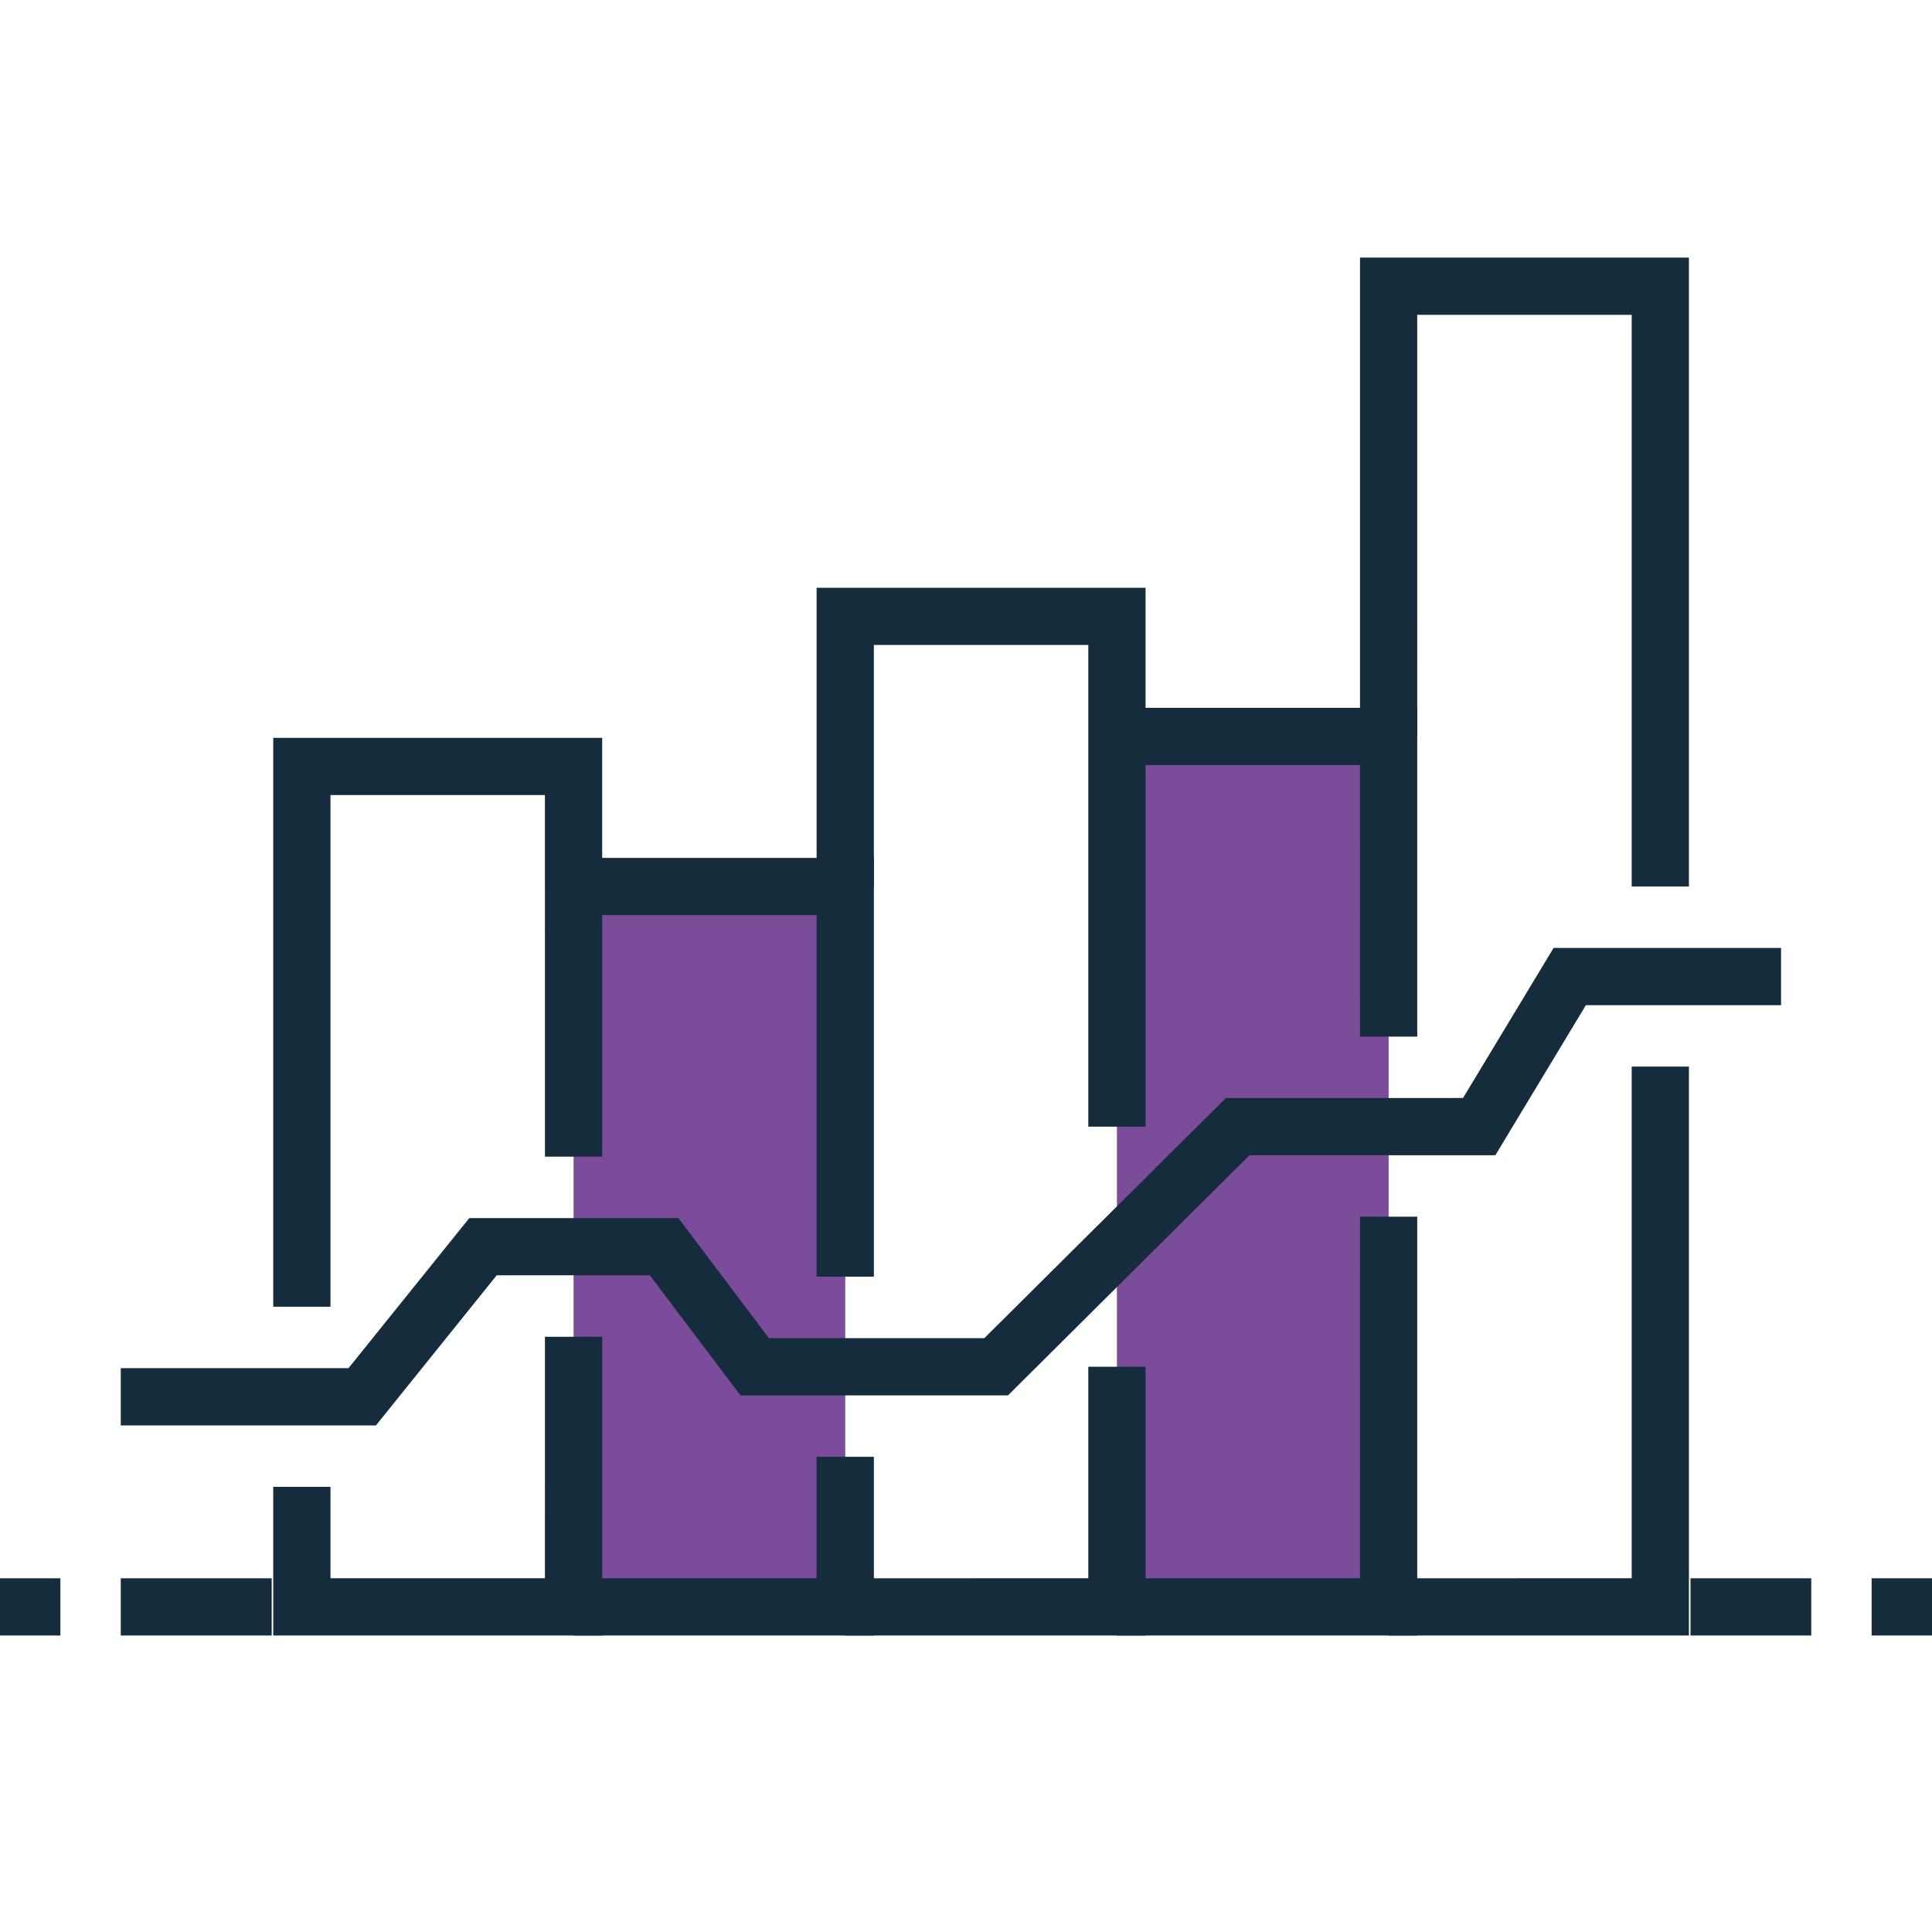
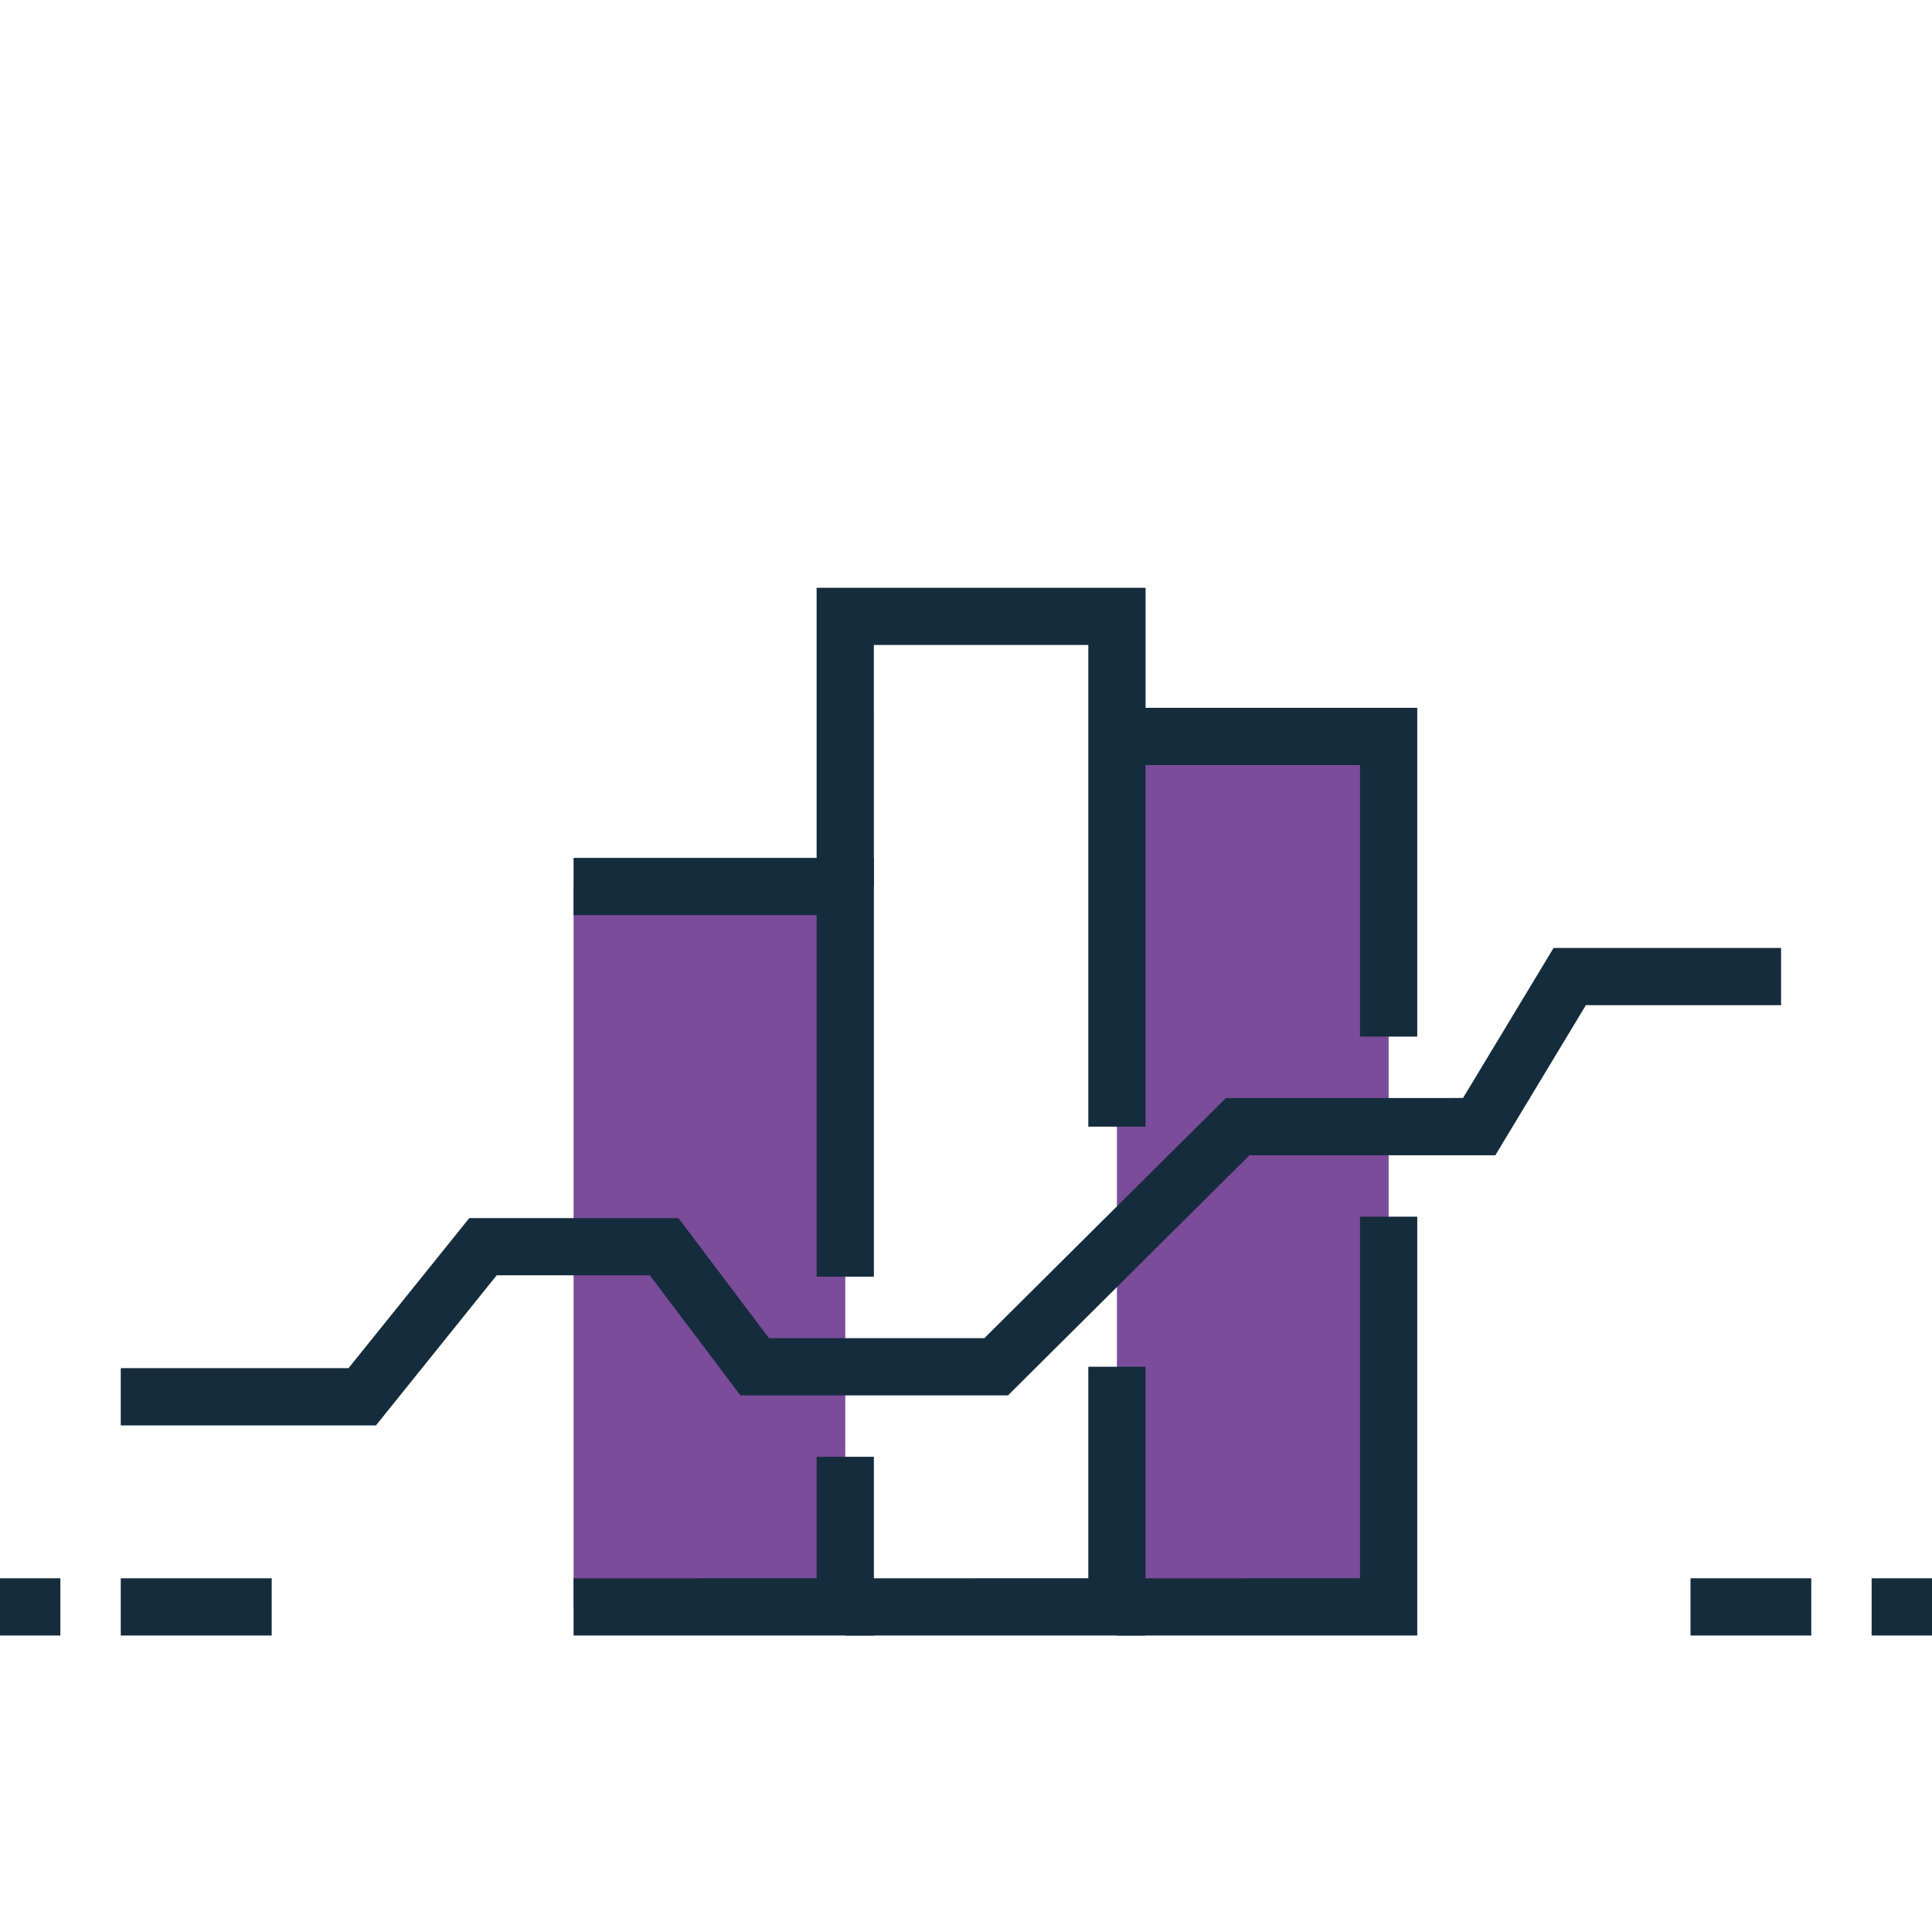
<svg xmlns="http://www.w3.org/2000/svg" width="81" height="80" viewBox="0 0 81 80">
  <g fill="none" fill-rule="evenodd">
    <g>
      <g>
        <g>
          <path fill="#7A4C9A" d="M24.047 55.371L35.438 55.371 35.438 25.169 24.047 25.169zM46.828 55.371L58.219 55.371 58.219 18.876 46.828 18.876z" transform="translate(-297 -607) translate(297 607) translate(0 12)" />
          <path fill="#152C3D" fill-rule="nonzero" d="M74.672 27.744L74.672 30.144 66.489 30.143 62.693 36.436 52.385 36.435 42.261 46.503 31.043 46.503 27.245 41.469 20.824 41.469 15.762 47.762 5.063 47.762 5.063 45.362 14.612 45.361 19.675 39.07 28.442 39.07 32.238 44.103 41.27 44.103 51.396 34.036 61.338 34.035 65.135 27.744zM11.391 54.171L11.391 56.571 5.063 56.571 5.063 54.171zM2.531 54.171L2.531 56.571 0 56.571 0 54.171zM81 54.171L81 56.571 78.469 56.571 78.469 54.171zM75.938 54.171L75.938 56.571 70.875 56.571 70.875 54.171z" transform="translate(-297 -607) translate(297 607) translate(0 12)" />
          <path fill="#152C3D" fill-rule="nonzero" d="M48.028 12.643L48.028 35.236 45.628 35.236 45.628 15.042 36.637 15.042 36.638 25.169 34.237 25.169 34.237 12.643zM48.028 45.303L48.028 56.571 35.438 56.571 35.438 54.171 45.628 54.17 45.628 45.303z" transform="translate(-297 -607) translate(297 607) translate(0 12)" />
          <path fill="#152C3D" fill-rule="nonzero" d="M59.419 39.011L59.419 56.571 46.828 56.571 46.828 54.171 57.018 54.17 57.019 39.011zM59.419 17.676L59.419 31.461 57.019 31.461 57.018 20.076 46.828 20.076 46.828 17.676zM36.638 49.079L36.638 56.571 24.047 56.571 24.047 54.171 34.237 54.17 34.237 49.079zM36.638 23.969L36.638 41.528 34.237 41.528 34.237 26.368 24.047 26.369 24.047 23.969z" transform="translate(-297 -607) translate(297 607) translate(0 12)" />
-           <path fill="#152C3D" fill-rule="nonzero" d="M25.247 44.045L25.247 56.571 11.456 56.571 11.456 50.337 13.856 50.337 13.856 54.17 22.846 54.17 22.847 44.045zM25.247 18.935L25.247 36.494 22.847 36.494 22.846 21.334 13.856 21.334 13.856 42.787 11.456 42.787 11.456 18.935zM70.809 32.719L70.809 56.571 58.219 56.571 58.219 54.171 68.409 54.17 68.409 32.719zM70.809-1.2L70.809 25.169 68.409 25.169 68.409 1.2 59.418 1.2 59.419 18.876 57.019 18.876 57.019-1.2z" transform="translate(-297 -607) translate(297 607) translate(0 12)" />
        </g>
        <path d="M1 0H81V80H1z" transform="translate(-297 -607) translate(297 607)" />
      </g>
    </g>
  </g>
</svg>